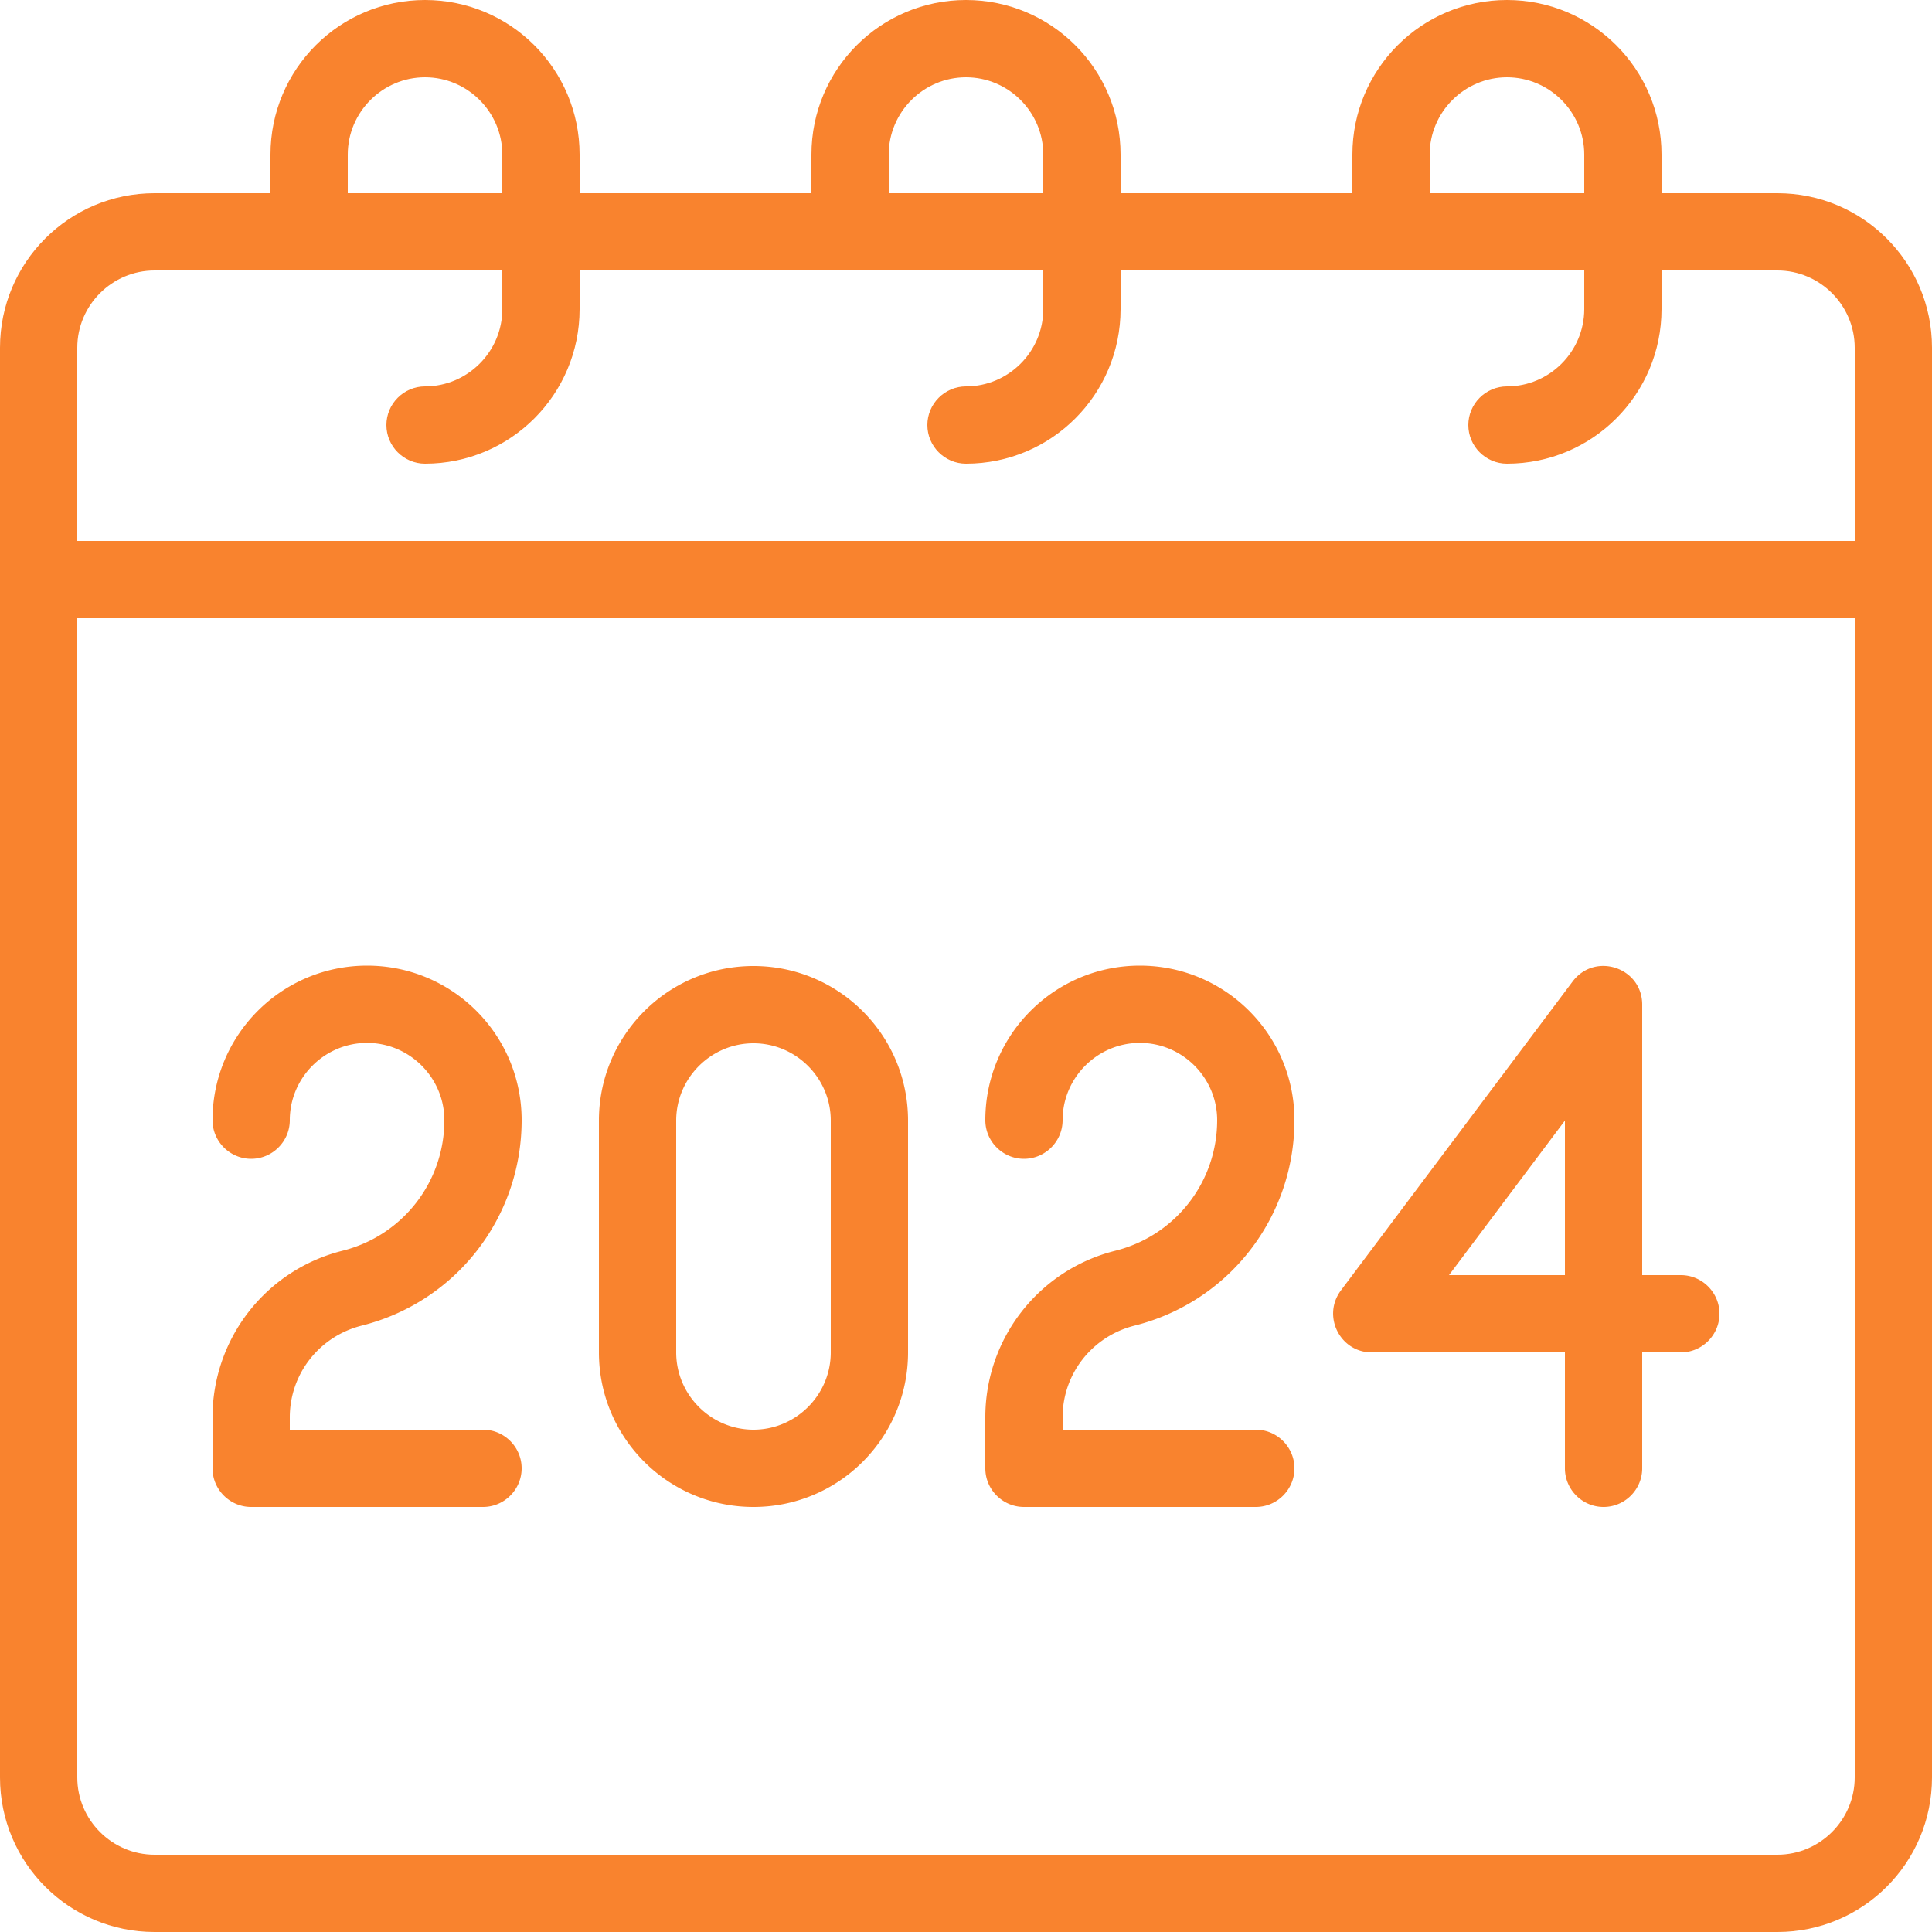
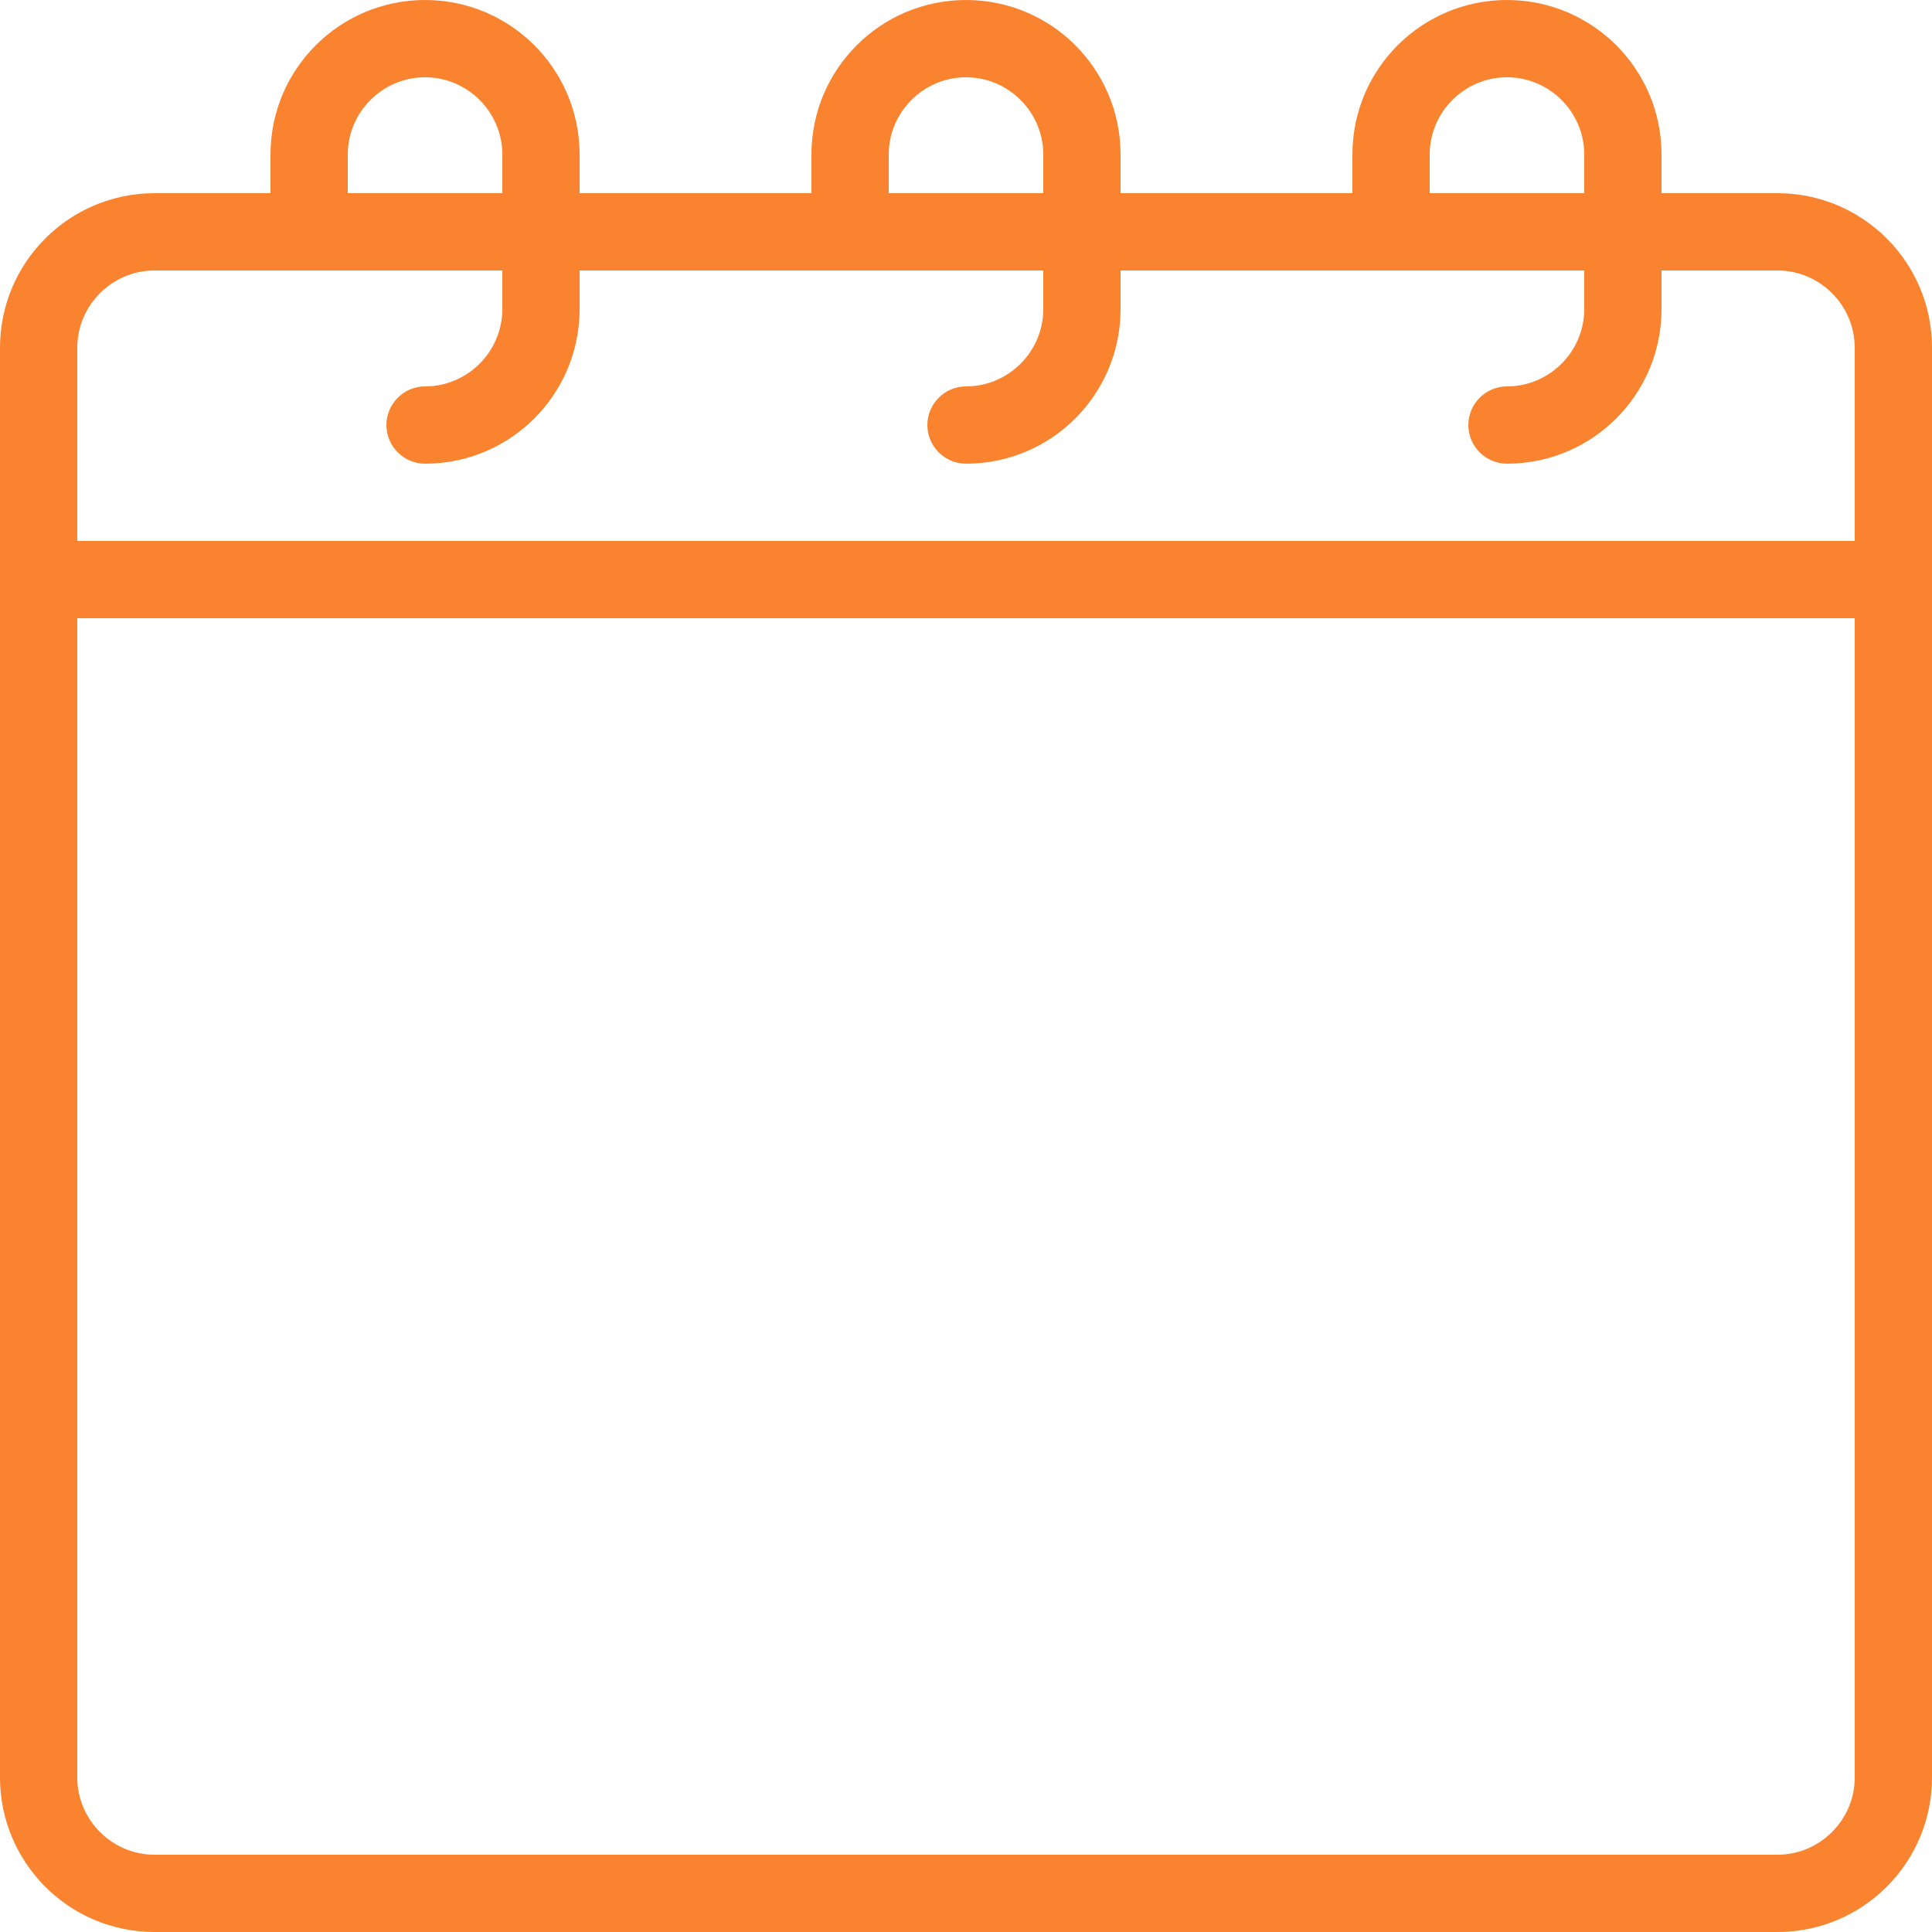
<svg xmlns="http://www.w3.org/2000/svg" version="1.1" width="512" height="512" x="0" y="0" viewBox="0 0 50 50" style="enable-background:new 0 0 512 512" xml:space="preserve" class="">
  <g>
    <path d="M46 5h-3V4c0-2.21-1.79-4-4-4s-4 1.79-4 4v1h-6V4c0-2.21-1.79-4-4-4s-4 1.79-4 4v1h-6V4c0-2.21-1.79-4-4-4S7 1.79 7 4v1H4C1.79 5 0 6.79 0 9v37c0 2.21 1.79 4 4 4h42c2.21 0 4-1.79 4-4V9c0-2.21-1.79-4-4-4zm-9-1c0-1.1.9-2 2-2s2 .9 2 2v1h-4zM23 4c0-1.1.9-2 2-2s2 .9 2 2v1h-4zM9 4c0-1.1.9-2 2-2s2 .9 2 2v1H9zm39 42c0 1.1-.9 2-2 2H4c-1.1 0-2-.9-2-2V16h46zm0-32H2V9c0-1.1.9-2 2-2h9v1c0 1.1-.9 2-2 2-.55 0-1 .45-1 1s.45 1 1 1c2.21 0 4-1.79 4-4V7h12v1c0 1.1-.9 2-2 2-.55 0-1 .45-1 1s.45 1 1 1c2.21 0 4-1.79 4-4V7h12v1c0 1.1-.9 2-2 2-.55 0-1 .45-1 1s.45 1 1 1c2.21 0 4-1.79 4-4V7h3c1.1 0 2 .9 2 2z" fill="#f9832e" opacity="1" data-original="#000000" class="" />
-     <path d="M35.5 35h5v3c0 .55.45 1 1 1s1-.45 1-1v-3h1c.55 0 1-.45 1-1s-.45-1-1-1h-1v-7c0-.96-1.22-1.37-1.8-.6l-6 8c-.49.66-.02 1.6.8 1.6zm5-6v4h-3zM26.5 39h6c.55 0 1-.45 1-1s-.45-1-1-1h-5v-.32c0-1.12.76-2.09 1.85-2.37 2.45-.61 4.15-2.8 4.15-5.32 0-2.21-1.79-4-4-4s-4 1.79-4 4c0 .55.45 1 1 1s1-.45 1-1c0-1.1.9-2 2-2s2 .9 2 2c0 1.6-1.08 2.99-2.64 3.38a4.44 4.44 0 0 0-3.36 4.31V38c0 .55.45 1 1 1zM19.5 39c2.21 0 4-1.79 4-4v-6c0-2.21-1.79-4-4-4s-4 1.79-4 4v6c0 2.21 1.79 4 4 4zm-2-10c0-1.1.9-2 2-2s2 .9 2 2v6c0 1.1-.9 2-2 2s-2-.9-2-2zM6.5 39h6c.55 0 1-.45 1-1s-.45-1-1-1h-5v-.32c0-1.12.76-2.09 1.85-2.37 2.45-.61 4.15-2.8 4.15-5.32 0-2.21-1.79-4-4-4s-4 1.79-4 4c0 .55.45 1 1 1s1-.45 1-1c0-1.1.9-2 2-2s2 .9 2 2c0 1.6-1.08 2.99-2.64 3.38a4.44 4.44 0 0 0-3.36 4.31V38c0 .55.45 1 1 1z" fill="#f9832e" opacity="1" data-original="#000000" class="" />
  </g>
</svg>